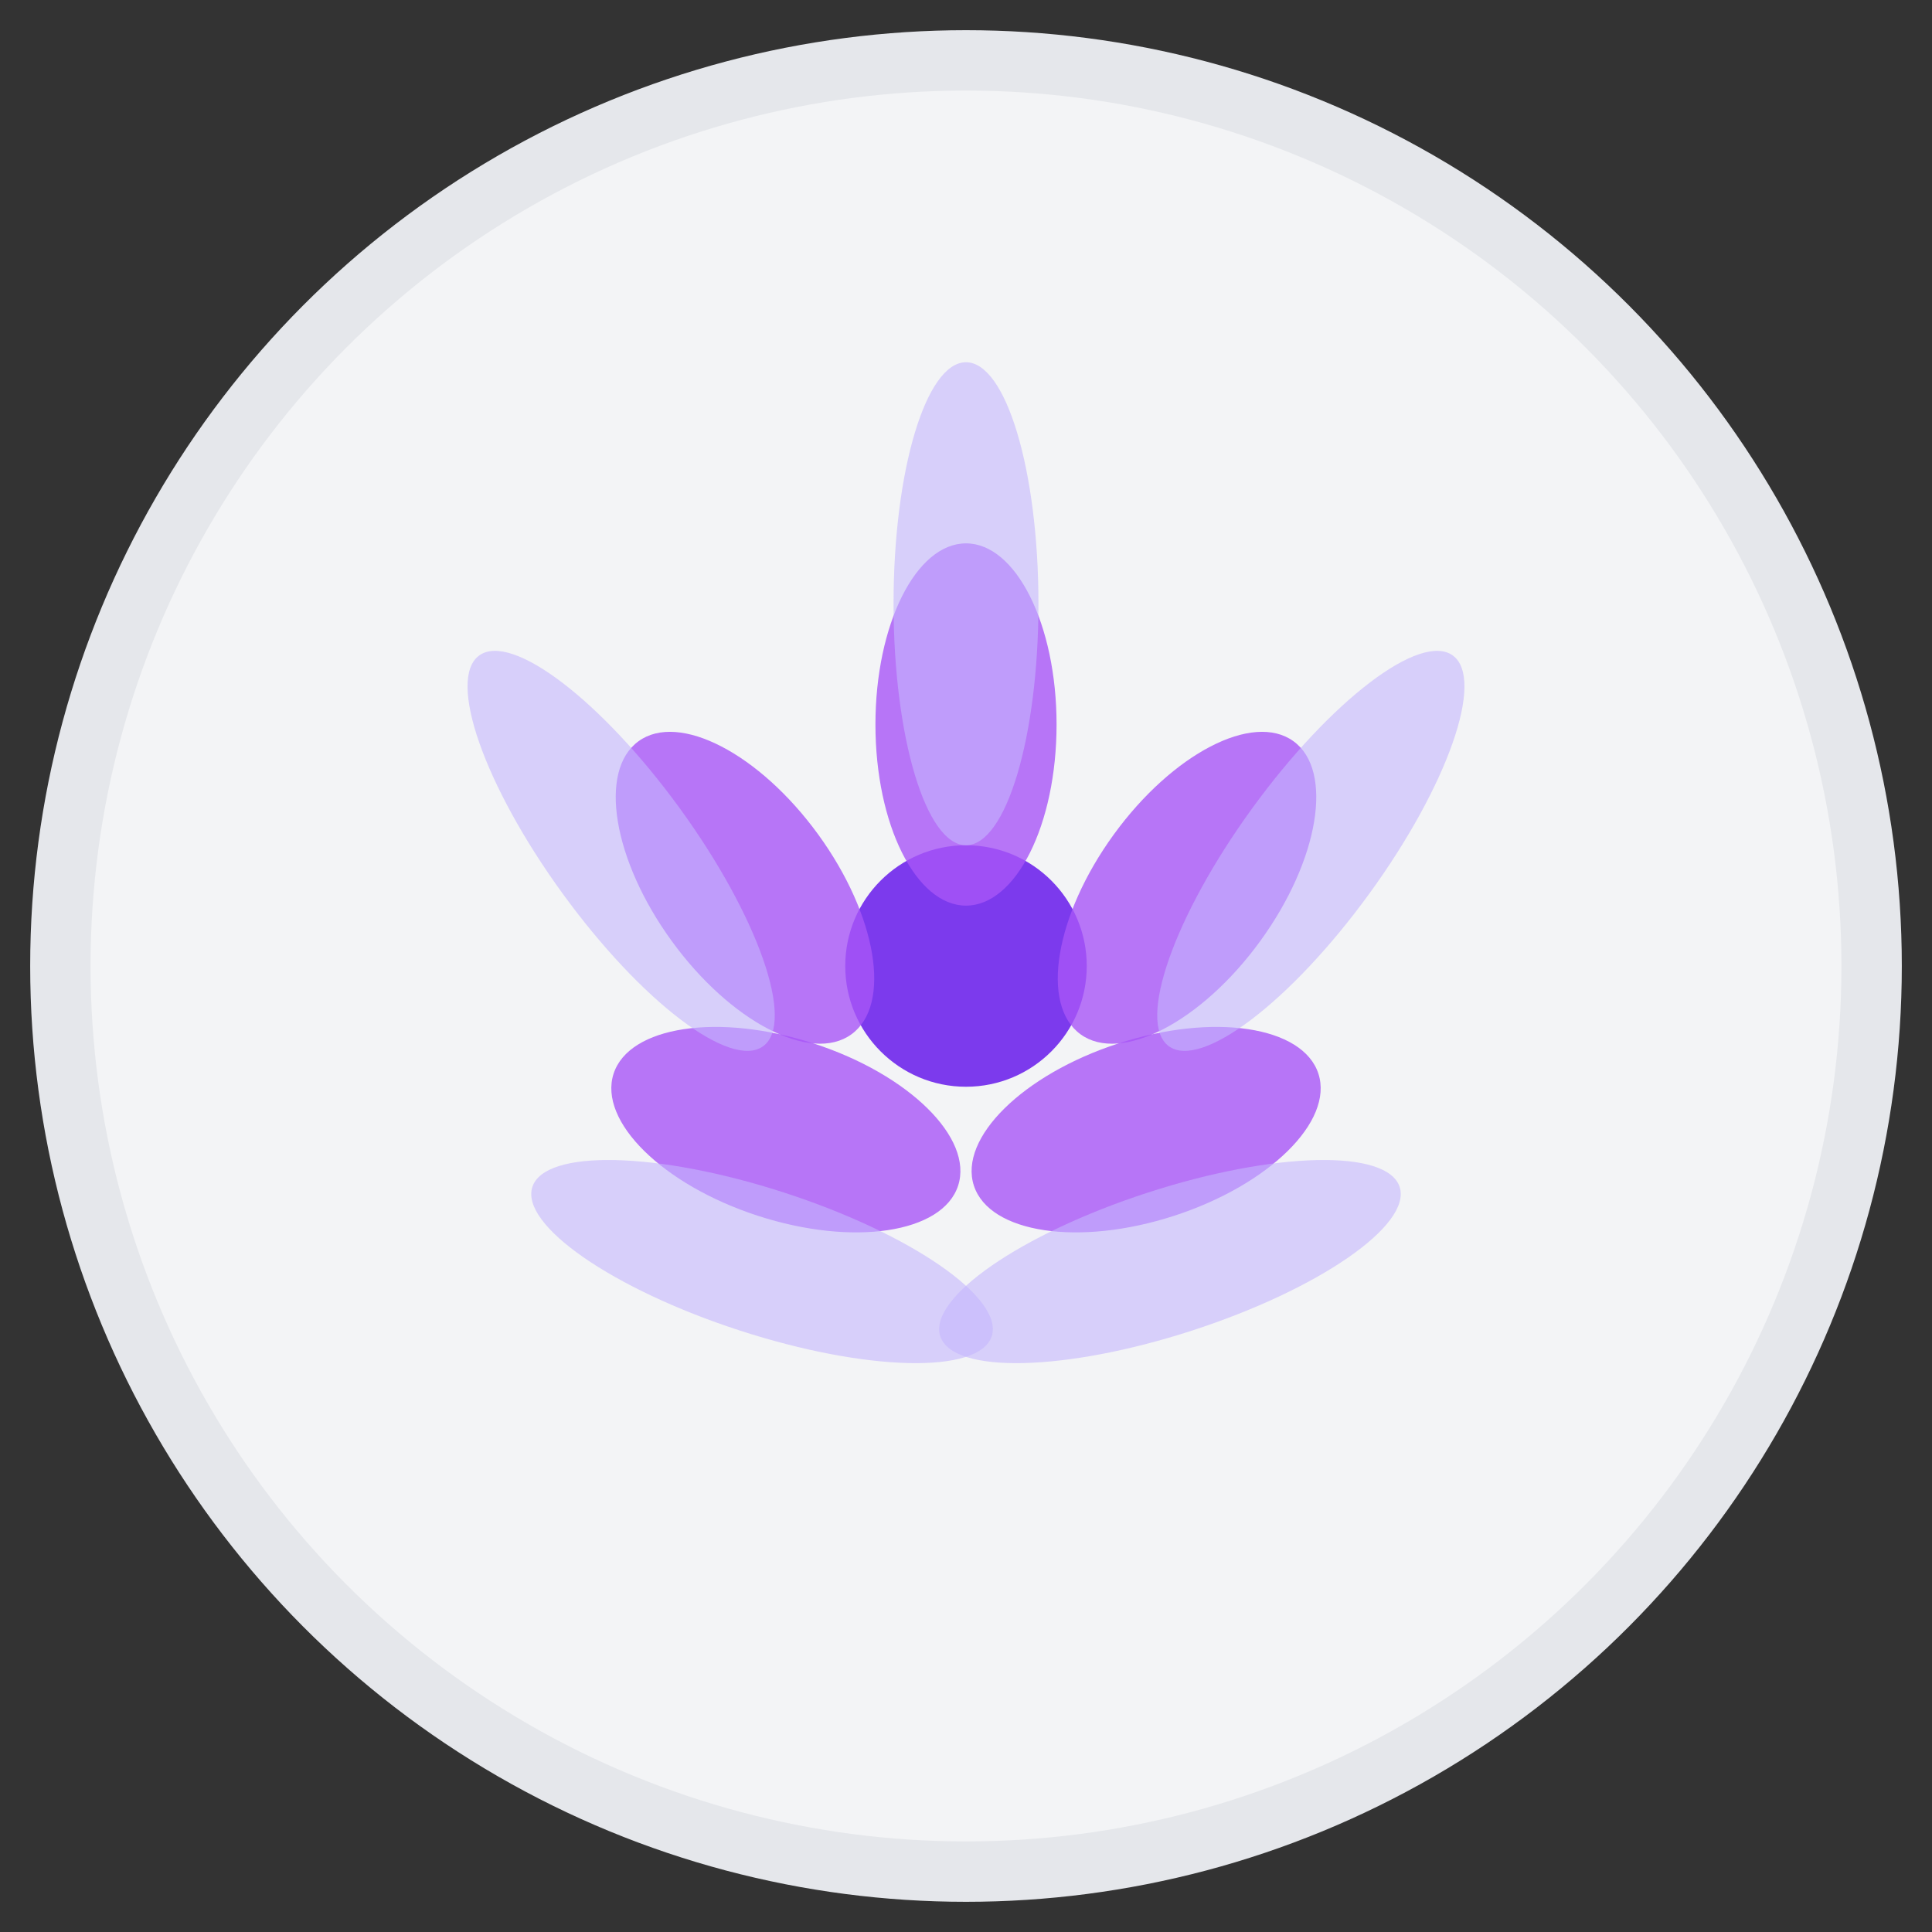
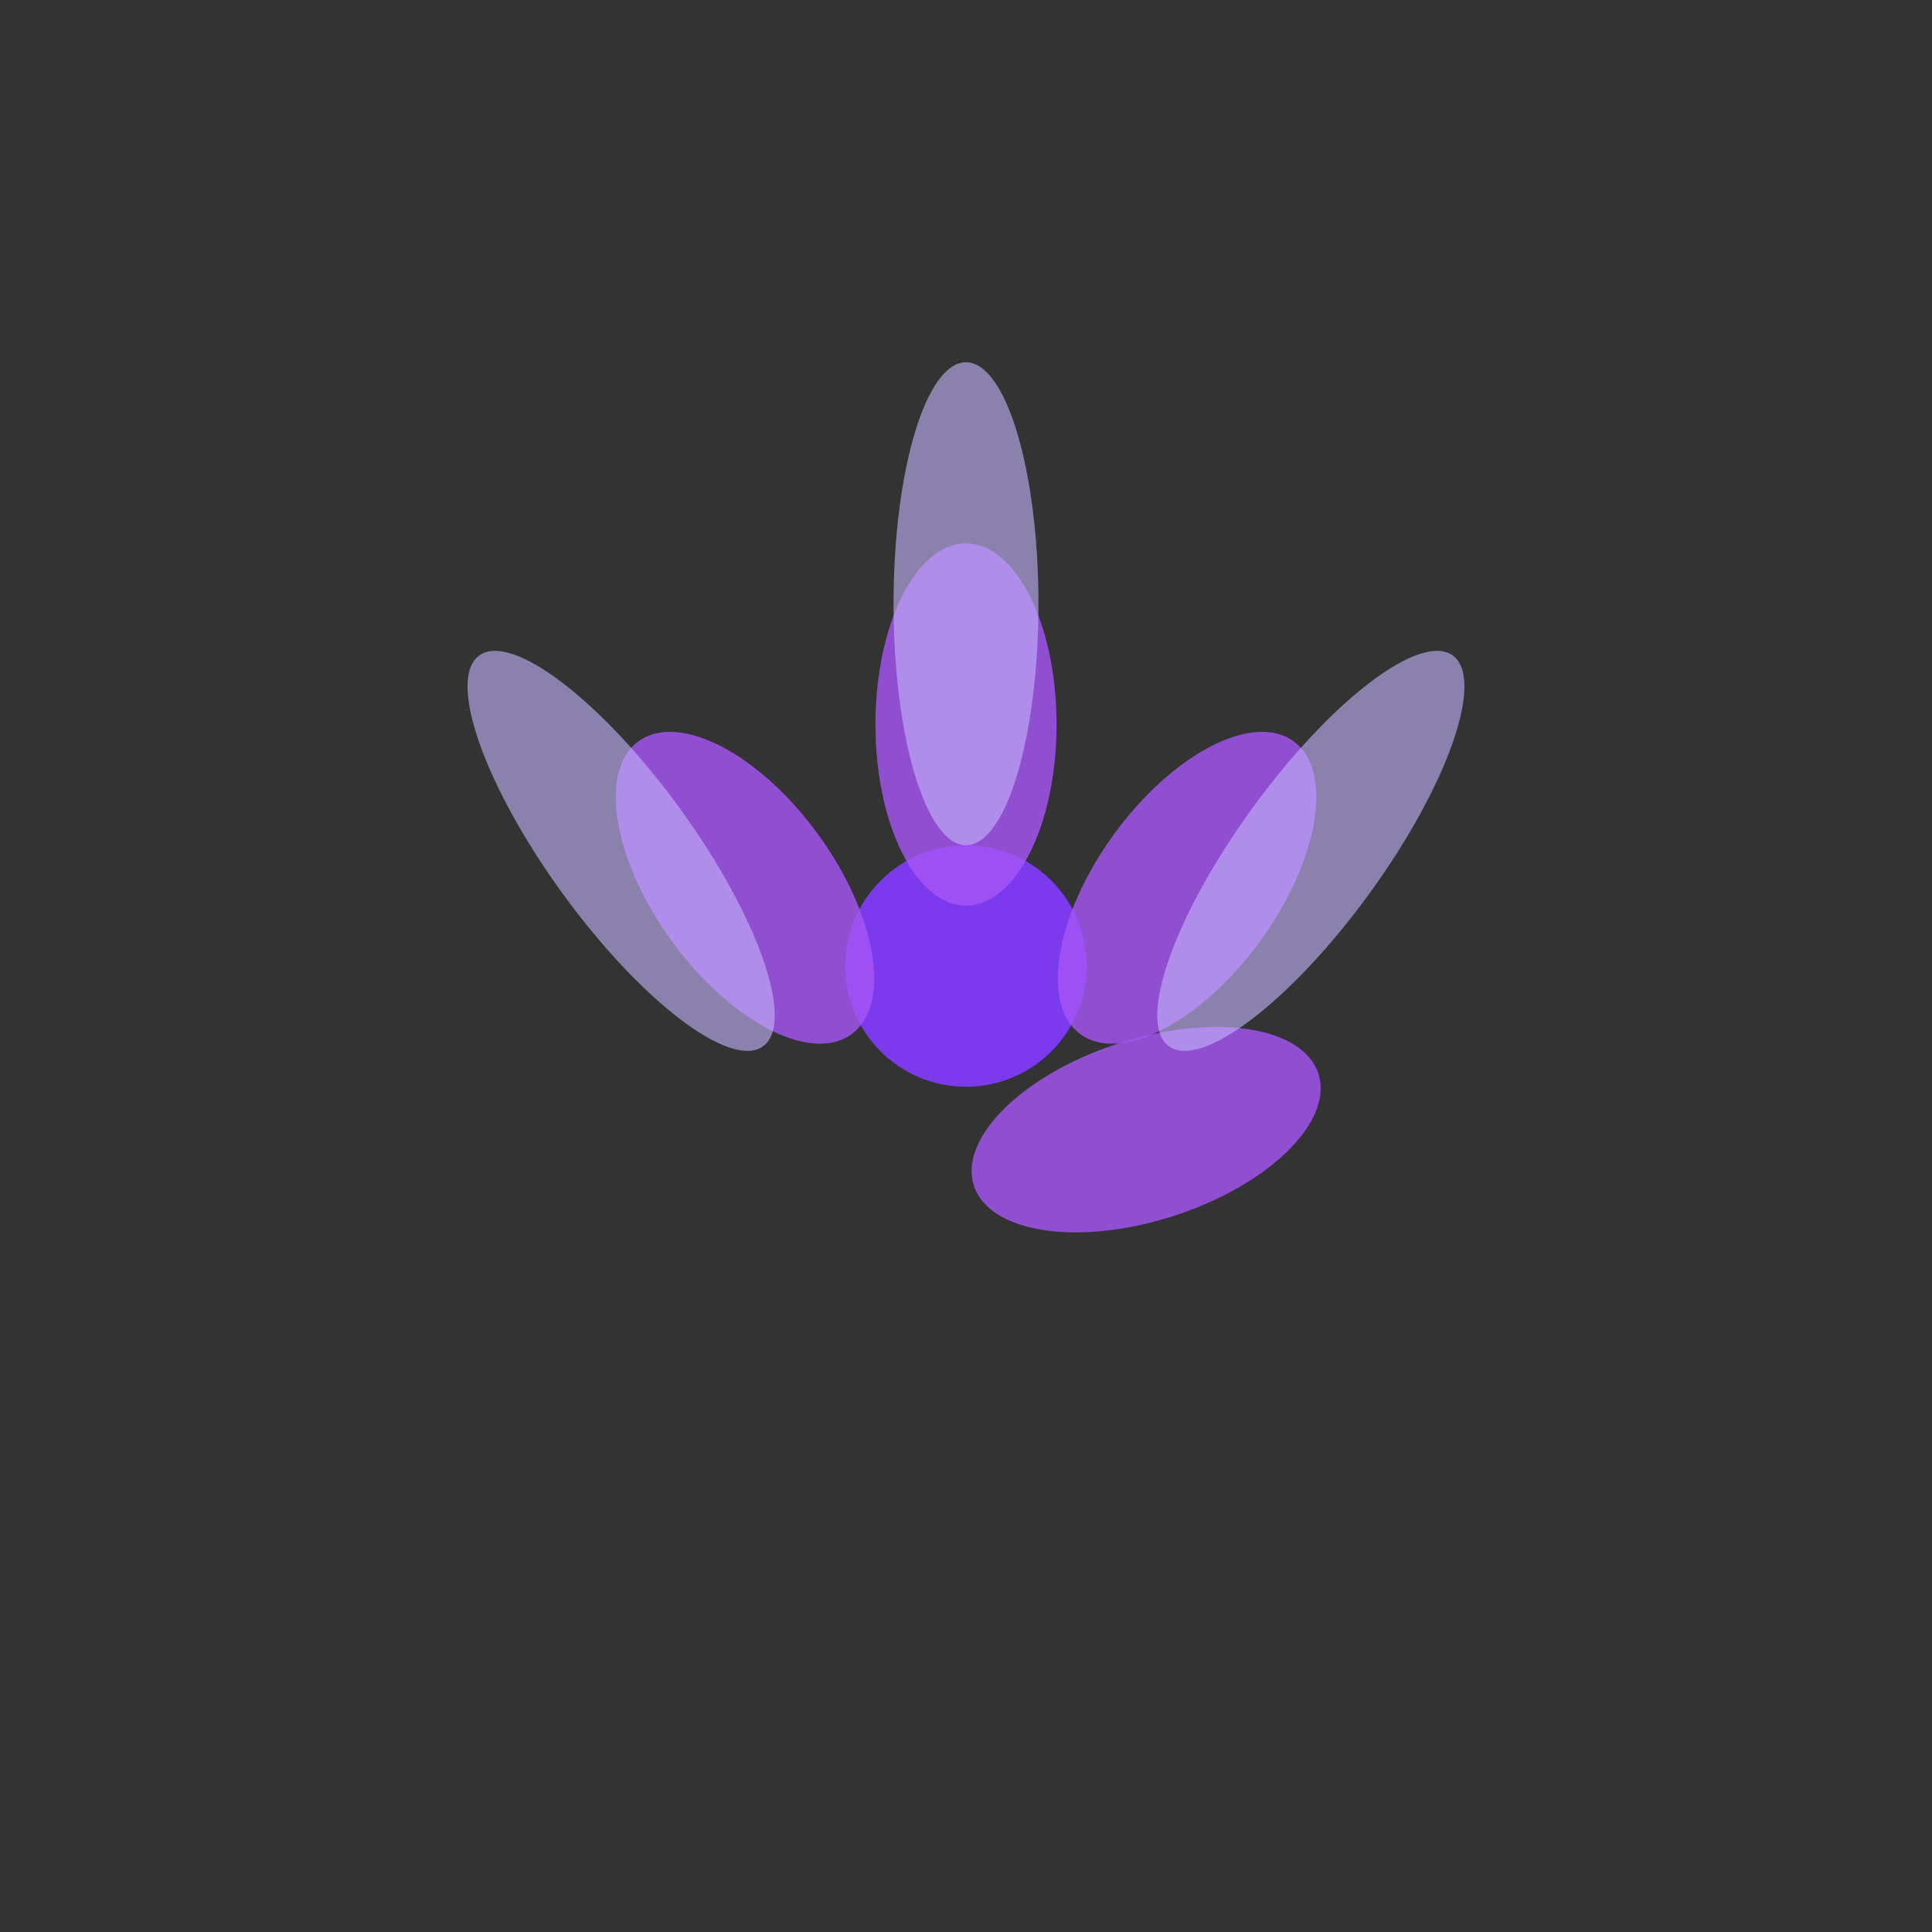
<svg xmlns="http://www.w3.org/2000/svg" viewBox="0 0 32 32" width="32" height="32">
  <rect x="0" y="0" width="32" height="32" fill="#333333" stroke="none" />
-   <circle cx="16" cy="16" r="15" fill="#f3f4f6" stroke="#e5e7eb" stroke-width="1" />
  <g transform="translate(16, 16)">
    <circle cx="0" cy="0" r="2" fill="#7c3aed" />
    <ellipse cx="0" cy="-4" rx="1.5" ry="3" fill="#a855f7" opacity="0.8" />
    <ellipse cx="3.5" cy="-2" rx="1.5" ry="3" fill="#a855f7" opacity="0.8" transform="rotate(72 0 0)" />
    <ellipse cx="2.2" cy="3.2" rx="1.5" ry="3" fill="#a855f7" opacity="0.8" transform="rotate(144 0 0)" />
    <ellipse cx="-2.2" cy="3.2" rx="1.5" ry="3" fill="#a855f7" opacity="0.8" transform="rotate(216 0 0)" />
-     <ellipse cx="-3.5" cy="-2" rx="1.5" ry="3" fill="#a855f7" opacity="0.8" transform="rotate(288 0 0)" />
    <ellipse cx="0" cy="-6" rx="1.2" ry="4" fill="#c4b5fd" opacity="0.6" />
-     <ellipse cx="5.7" cy="-1.7" rx="1.2" ry="4" fill="#c4b5fd" opacity="0.6" transform="rotate(72 0 0)" />
    <ellipse cx="3.5" cy="4.9" rx="1.2" ry="4" fill="#c4b5fd" opacity="0.6" transform="rotate(144 0 0)" />
    <ellipse cx="-3.5" cy="4.9" rx="1.2" ry="4" fill="#c4b5fd" opacity="0.6" transform="rotate(216 0 0)" />
-     <ellipse cx="-5.7" cy="-1.7" rx="1.2" ry="4" fill="#c4b5fd" opacity="0.6" transform="rotate(288 0 0)" />
  </g>
</svg>